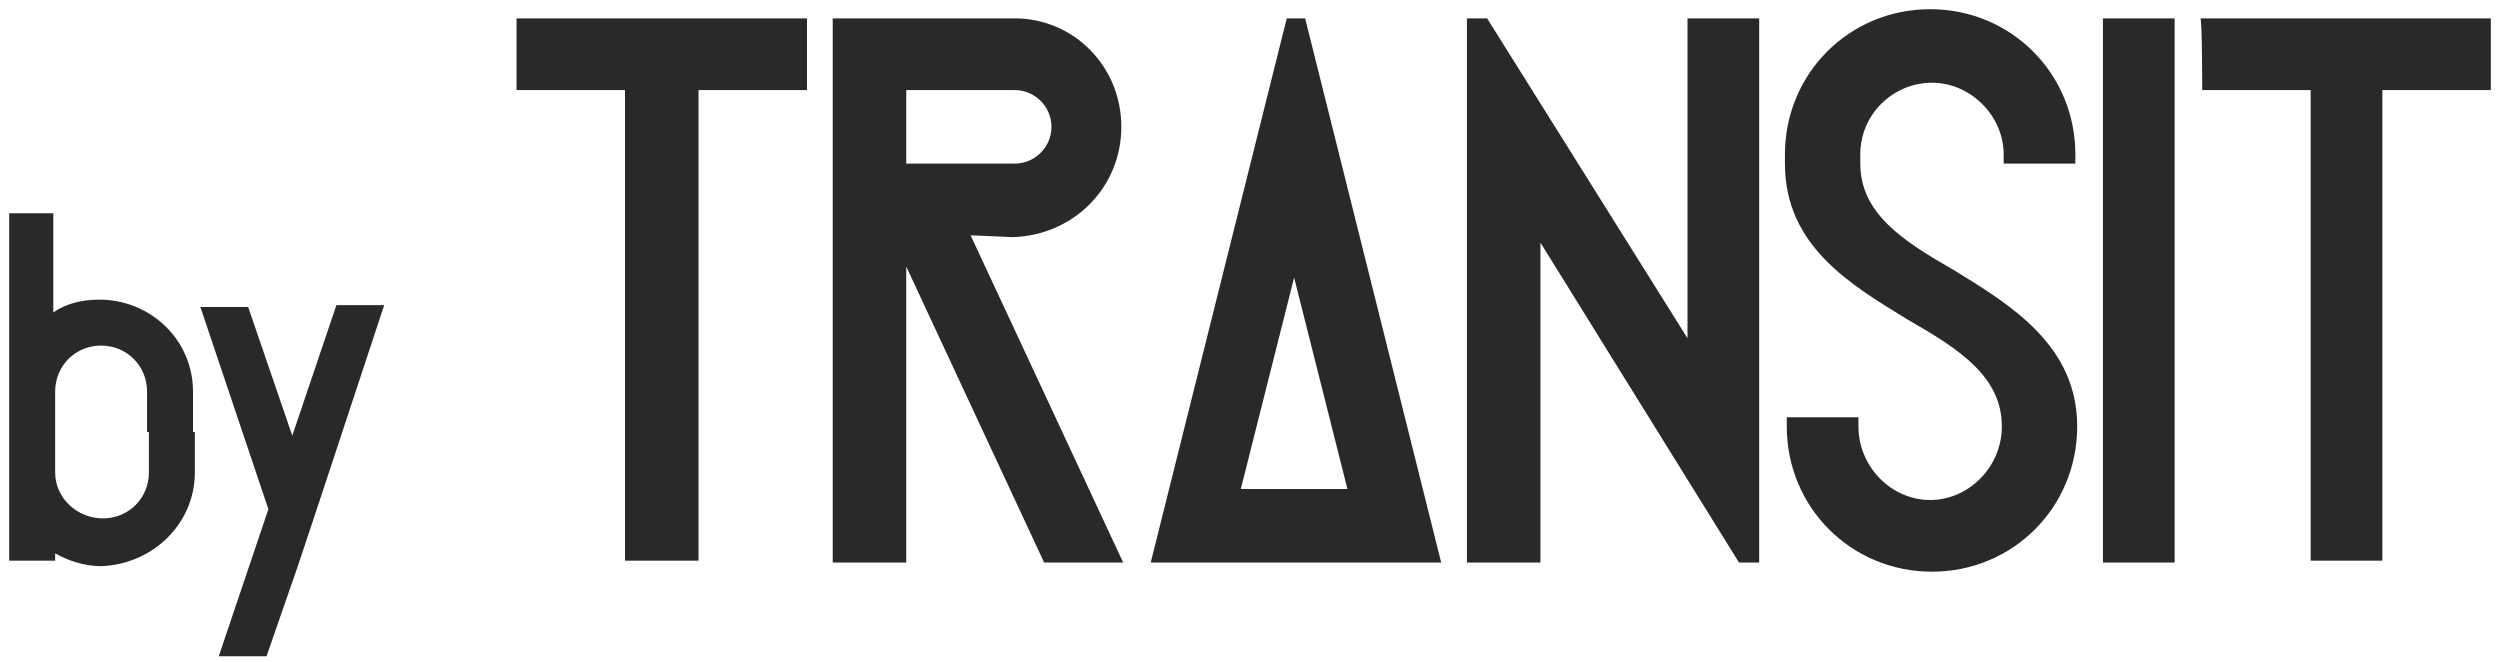
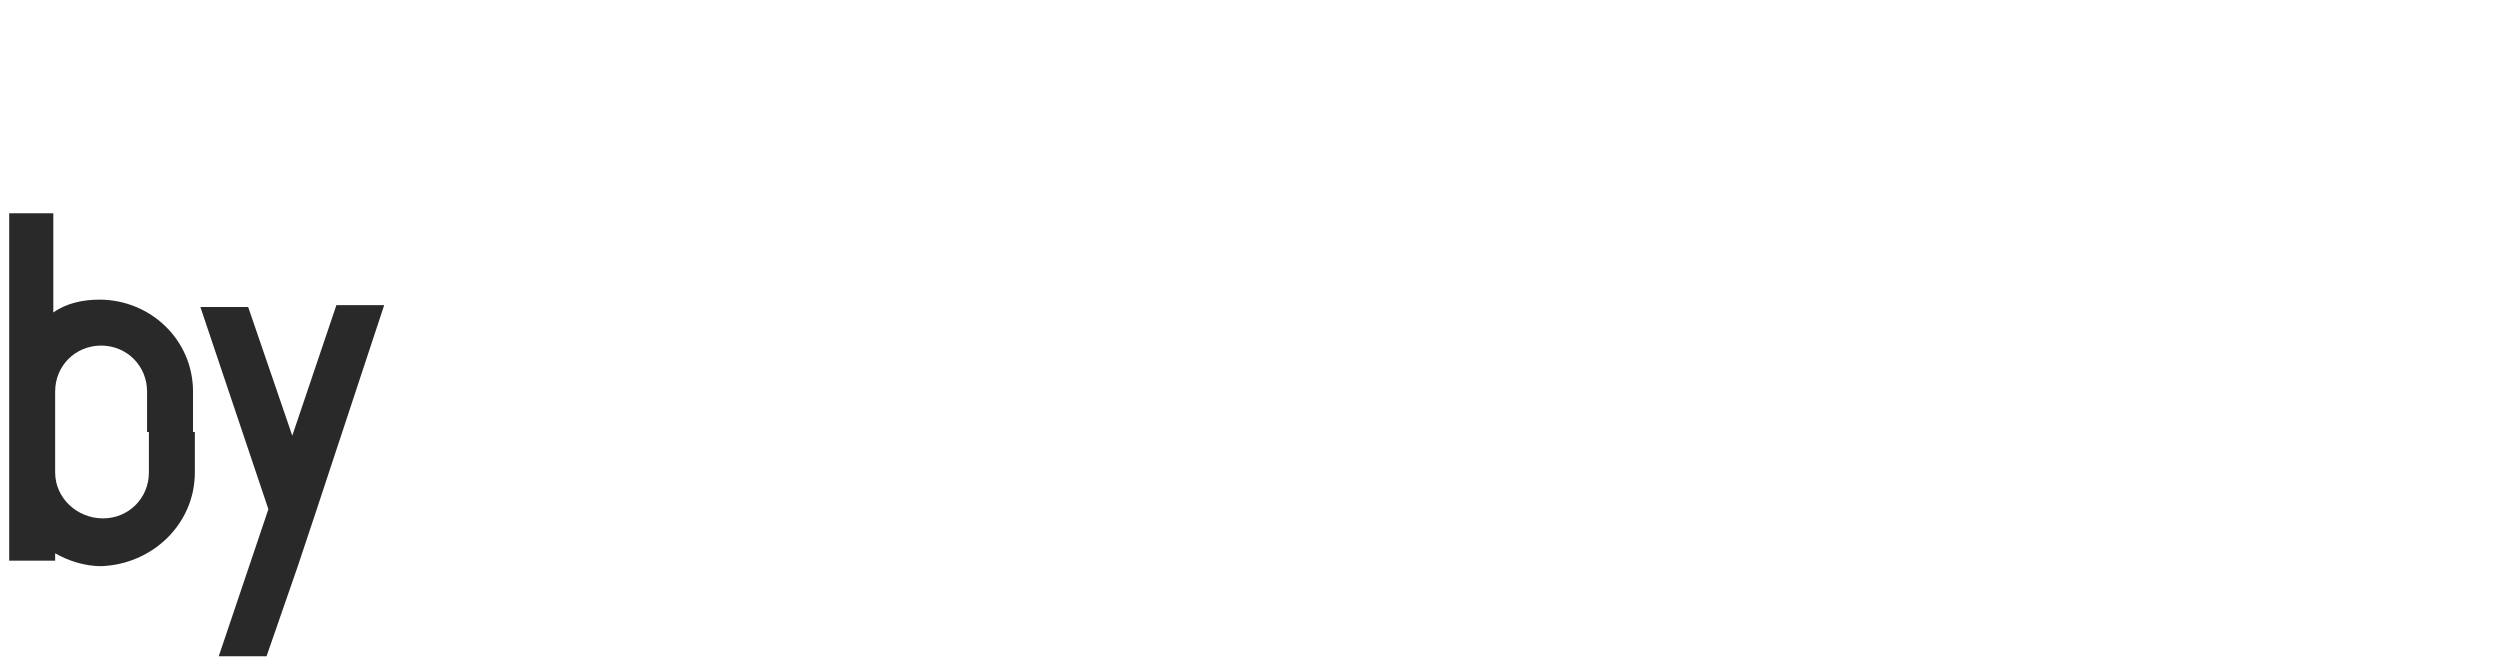
<svg xmlns="http://www.w3.org/2000/svg" version="1.1" id="object" x="0px" y="0px" viewBox="0 0 136 36" style="enable-background:new 0 0 136 36;" xml:space="preserve">
  <style type="text/css">
	.st0{fill:#292929;}
</style>
  <path class="st0" d="M20.9,16.6h-2.6l-2.4,7.1l-2.4-7h-2.6l3.7,11l-2.7,8h2.6l1.7-4.9l1-3v0L20.9,16.6L20.9,16.6z M10.6,25.7v-2.2  H8.1v2.2c0,1.4-1.1,2.5-2.5,2.5S3,27.1,3,25.7v-4.4c0-1.4,1.1-2.5,2.5-2.5s2.5,1.1,2.5,2.5v2.2h2.5v-2.2c0-2.8-2.3-5-5.1-5  c-0.9,0-1.8,0.2-2.5,0.7v-5.4H0.5v9.8l0,0v2.2l0,0v2.2l0,0v4.7H3v-0.4c0.7,0.4,1.6,0.7,2.5,0.7C8.3,30.7,10.6,28.5,10.6,25.7" />
-   <path class="st0" d="M114.4,1h3.9v29.6h-3.9V1z M105,0.5c-4.4,0-7.9,3.5-7.9,7.9v0.5c0,4.5,3.6,6.6,6.7,8.5c2.8,1.6,5.1,3.1,5.1,5.8  c0,2.2-1.8,4-3.9,4s-3.9-1.8-3.9-4v-0.5h-3.9v0.5c0,4.4,3.5,7.9,7.9,7.9s7.9-3.5,7.9-7.9s-3.6-6.6-6.7-8.5c-2.8-1.6-5.1-3.1-5.1-5.8  V8.4c0-2.2,1.8-3.9,3.9-3.9s3.9,1.8,3.9,3.9v0.5h3.9V8.4C112.9,4,109.4,0.5,105,0.5 M79.9,30.6h3.9V13.2l10.8,17.4h1.1V1h-3.9v17.4  L80.9,1h-1.1V30.6L79.9,30.6z M119.8,4.9h5.9v25.6h3.9V4.9h5.9V1h-15.8C119.8,1,119.8,4.9,119.8,4.9z M28.1,4.9H34v25.6h4V4.9h5.9V1  H28.1C28.1,1,28.1,4.9,28.1,4.9z M73.3,26.6l-2.9-11.5l-2.9,11.5C67.6,26.6,73.3,26.6,73.3,26.6z M62.6,30.6L70,1h1l7.4,29.6H62.6  L62.6,30.6z M49.3,4.9v4h5.9c1.1,0,2-0.9,2-2s-0.9-2-2-2L49.3,4.9L49.3,4.9z M52.8,12.8l8.3,17.8h-4.3l-7.5-16.1v16.1h-4V1h9.9  C58.4,1,61,3.6,61,6.9c0,3.3-2.6,5.9-5.9,6L52.8,12.8L52.8,12.8z" />
</svg>